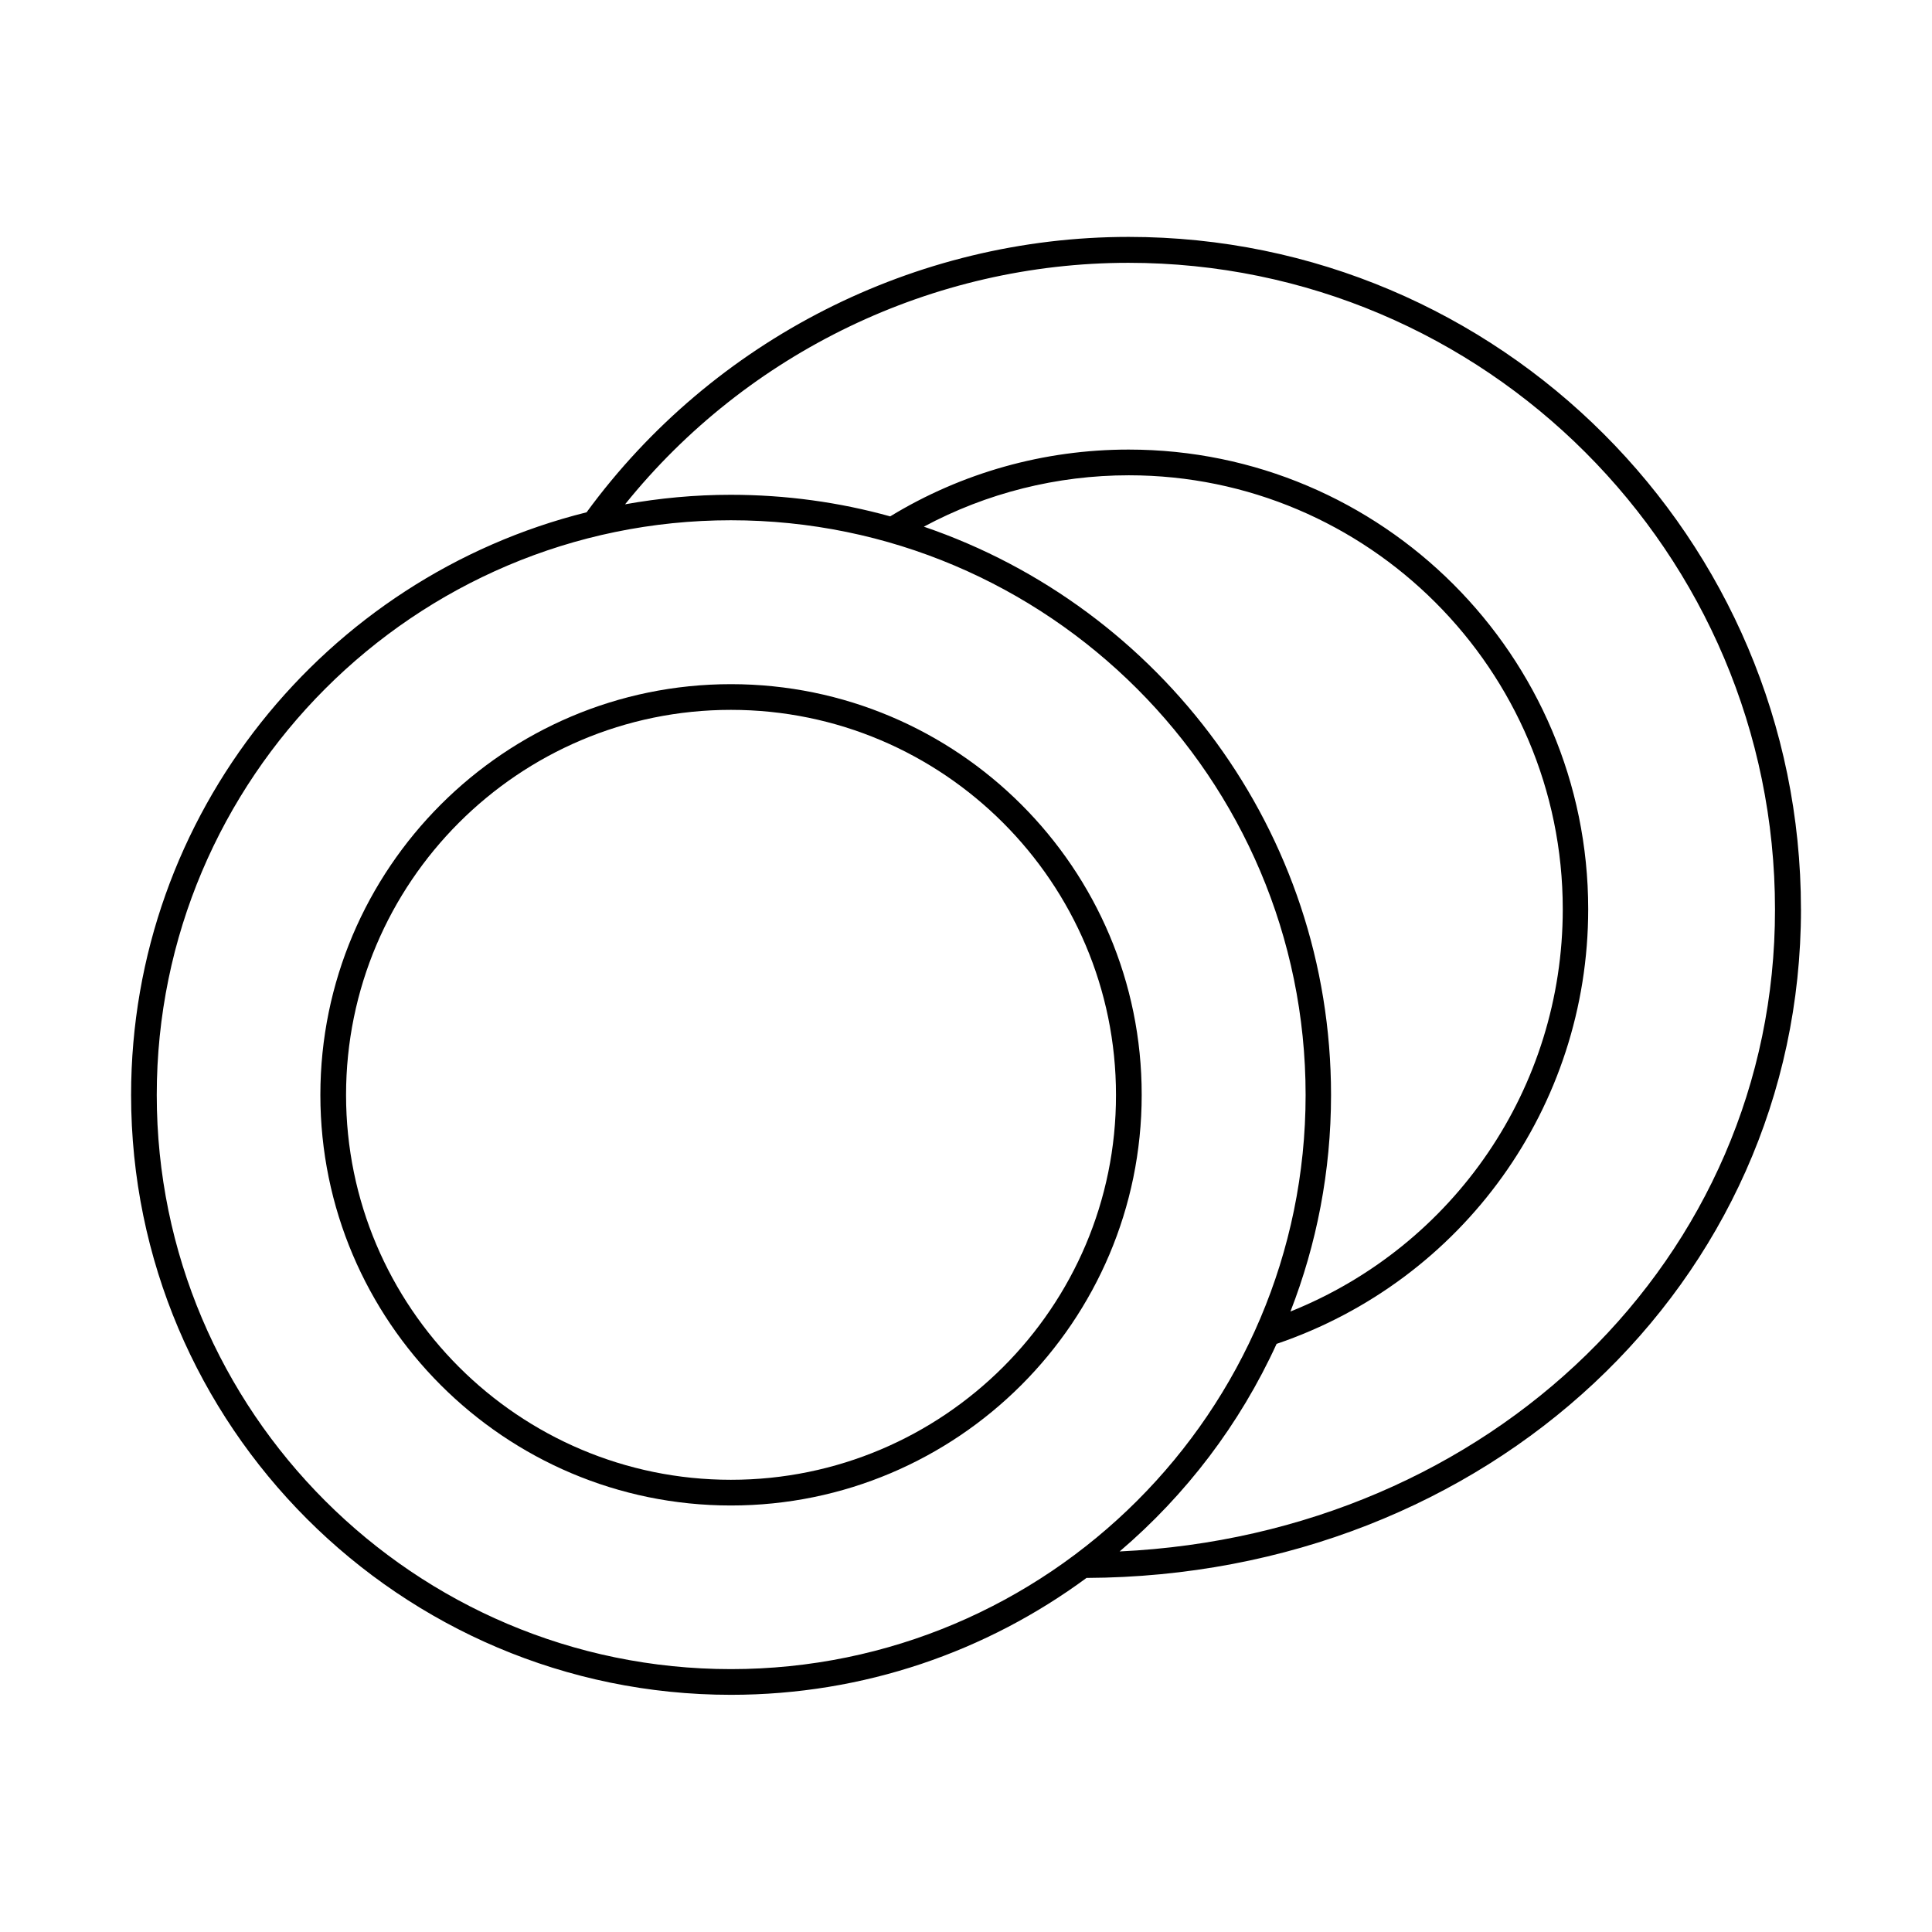
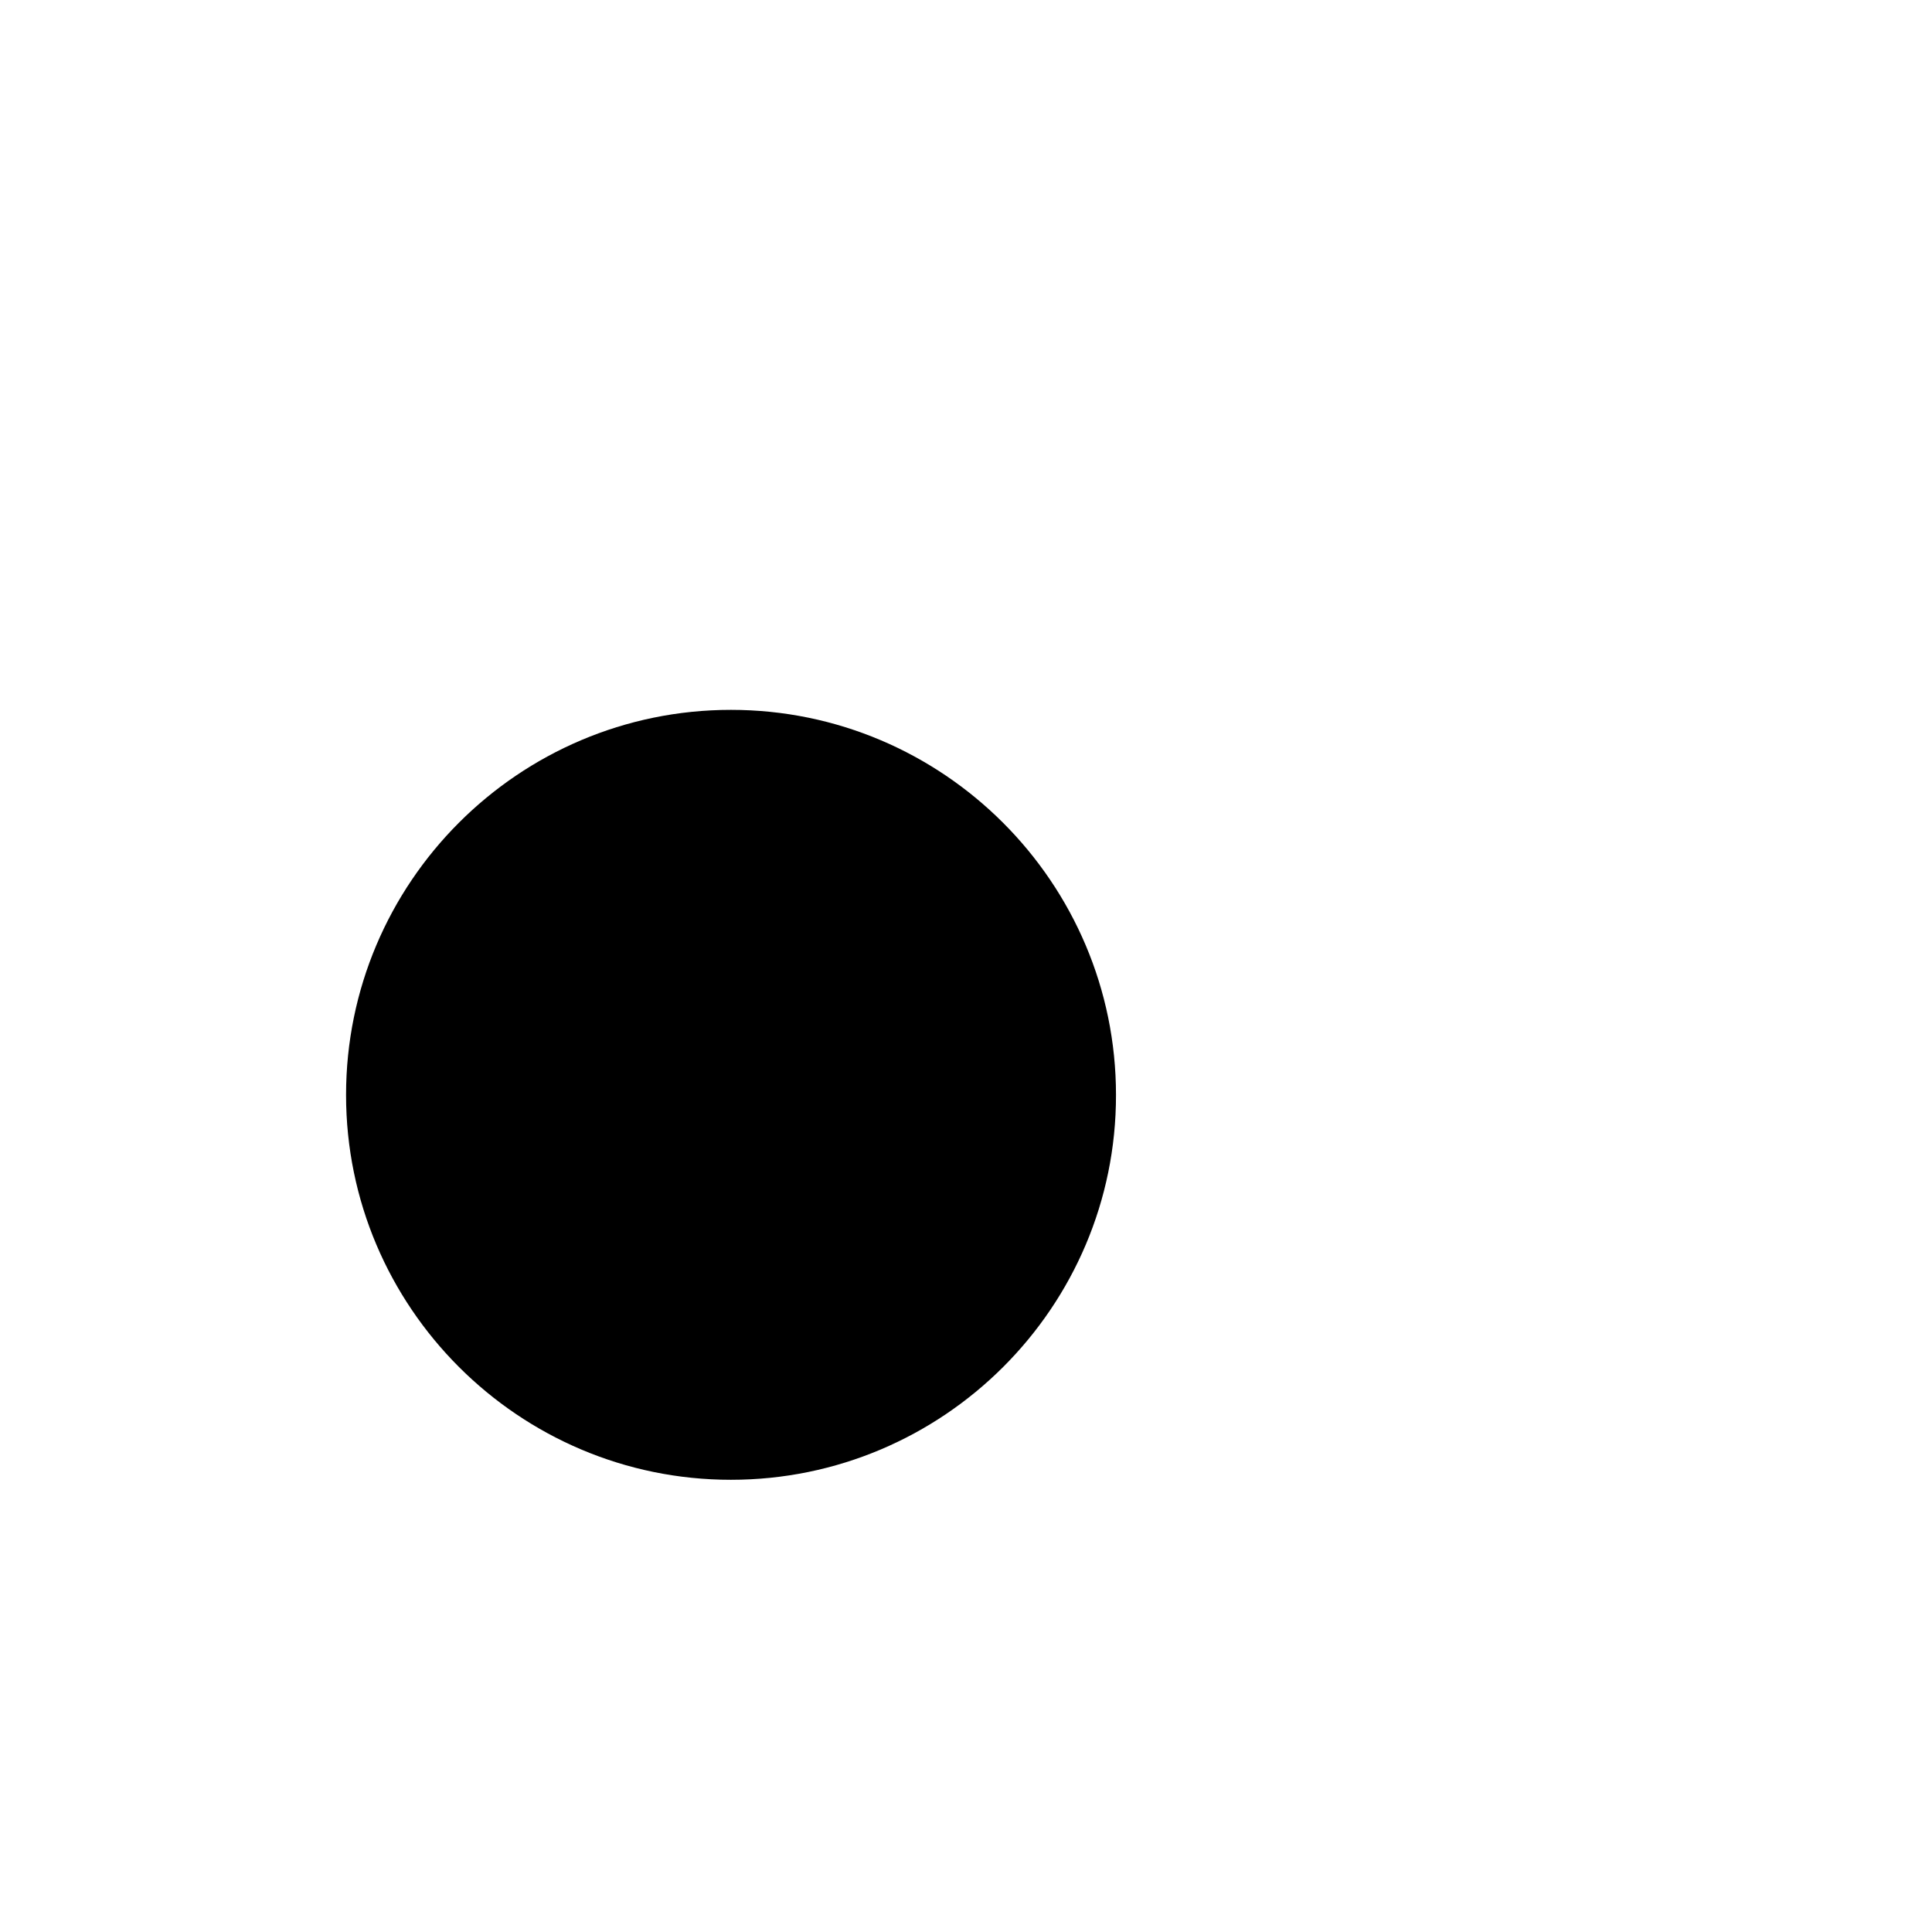
<svg xmlns="http://www.w3.org/2000/svg" fill="#000000" width="800px" height="800px" version="1.1" viewBox="144 144 512 512">
  <g>
-     <path d="m621.27 384.95c0-98.242-79.93-178.17-178.17-178.17-56.578 0-110.16 27.234-143.65 72.984-69.172 17.223-120.71 79.93-120.71 154.41 0 87.621 71.281 158.97 158.97 158.97 35.266 0 67.809-11.508 94.227-30.977 106.28-0.477 189.34-78.16 189.34-177.22zm-435.73 49.223c0-83.945 68.285-152.3 152.16-152.3 83.945 0 152.3 68.285 152.3 152.3 0 83.879-68.285 152.16-152.3 152.16-83.879 0-152.16-68.219-152.16-152.16zm203.29-150.6c16.613-8.918 35.266-13.617 54.328-13.617 63.383 0 114.99 51.605 114.99 114.99 0 47.316-28.73 89.188-72.168 106.62 6.945-17.836 10.758-37.172 10.758-57.395 0-69.785-45.207-129.22-107.91-150.6zm51.879 271.58c17.566-14.977 31.863-33.699 41.598-55.012 49.43-16.816 82.582-62.906 82.582-115.2 0-67.199-54.672-121.8-121.8-121.8-22.398 0-44.184 6.129-63.18 17.703-13.48-3.746-27.641-5.719-42.277-5.719-9.531 0-18.859 0.887-27.98 2.519 32.406-40.238 81.562-63.996 133.38-63.996 94.5 0 171.36 76.863 171.36 171.36 0.066 92.453-75.438 165.5-173.68 170.14z" />
-     <path d="m337.7 325.31c-59.98 0-108.8 48.816-108.8 108.86 0 59.98 48.816 108.8 108.8 108.8 60.047 0 108.86-48.816 108.86-108.8 0.07-60.047-48.816-108.86-108.86-108.86zm0 210.85c-56.234 0-101.99-45.75-101.99-101.99 0-56.305 45.75-102.05 101.99-102.05 56.305 0 102.05 45.82 102.05 102.05 0.07 56.234-45.75 101.99-102.05 101.99z" />
+     <path d="m337.7 325.31zm0 210.85c-56.234 0-101.99-45.75-101.99-101.99 0-56.305 45.75-102.05 101.99-102.05 56.305 0 102.05 45.82 102.05 102.05 0.07 56.234-45.75 101.99-102.05 101.99z" />
  </g>
</svg>